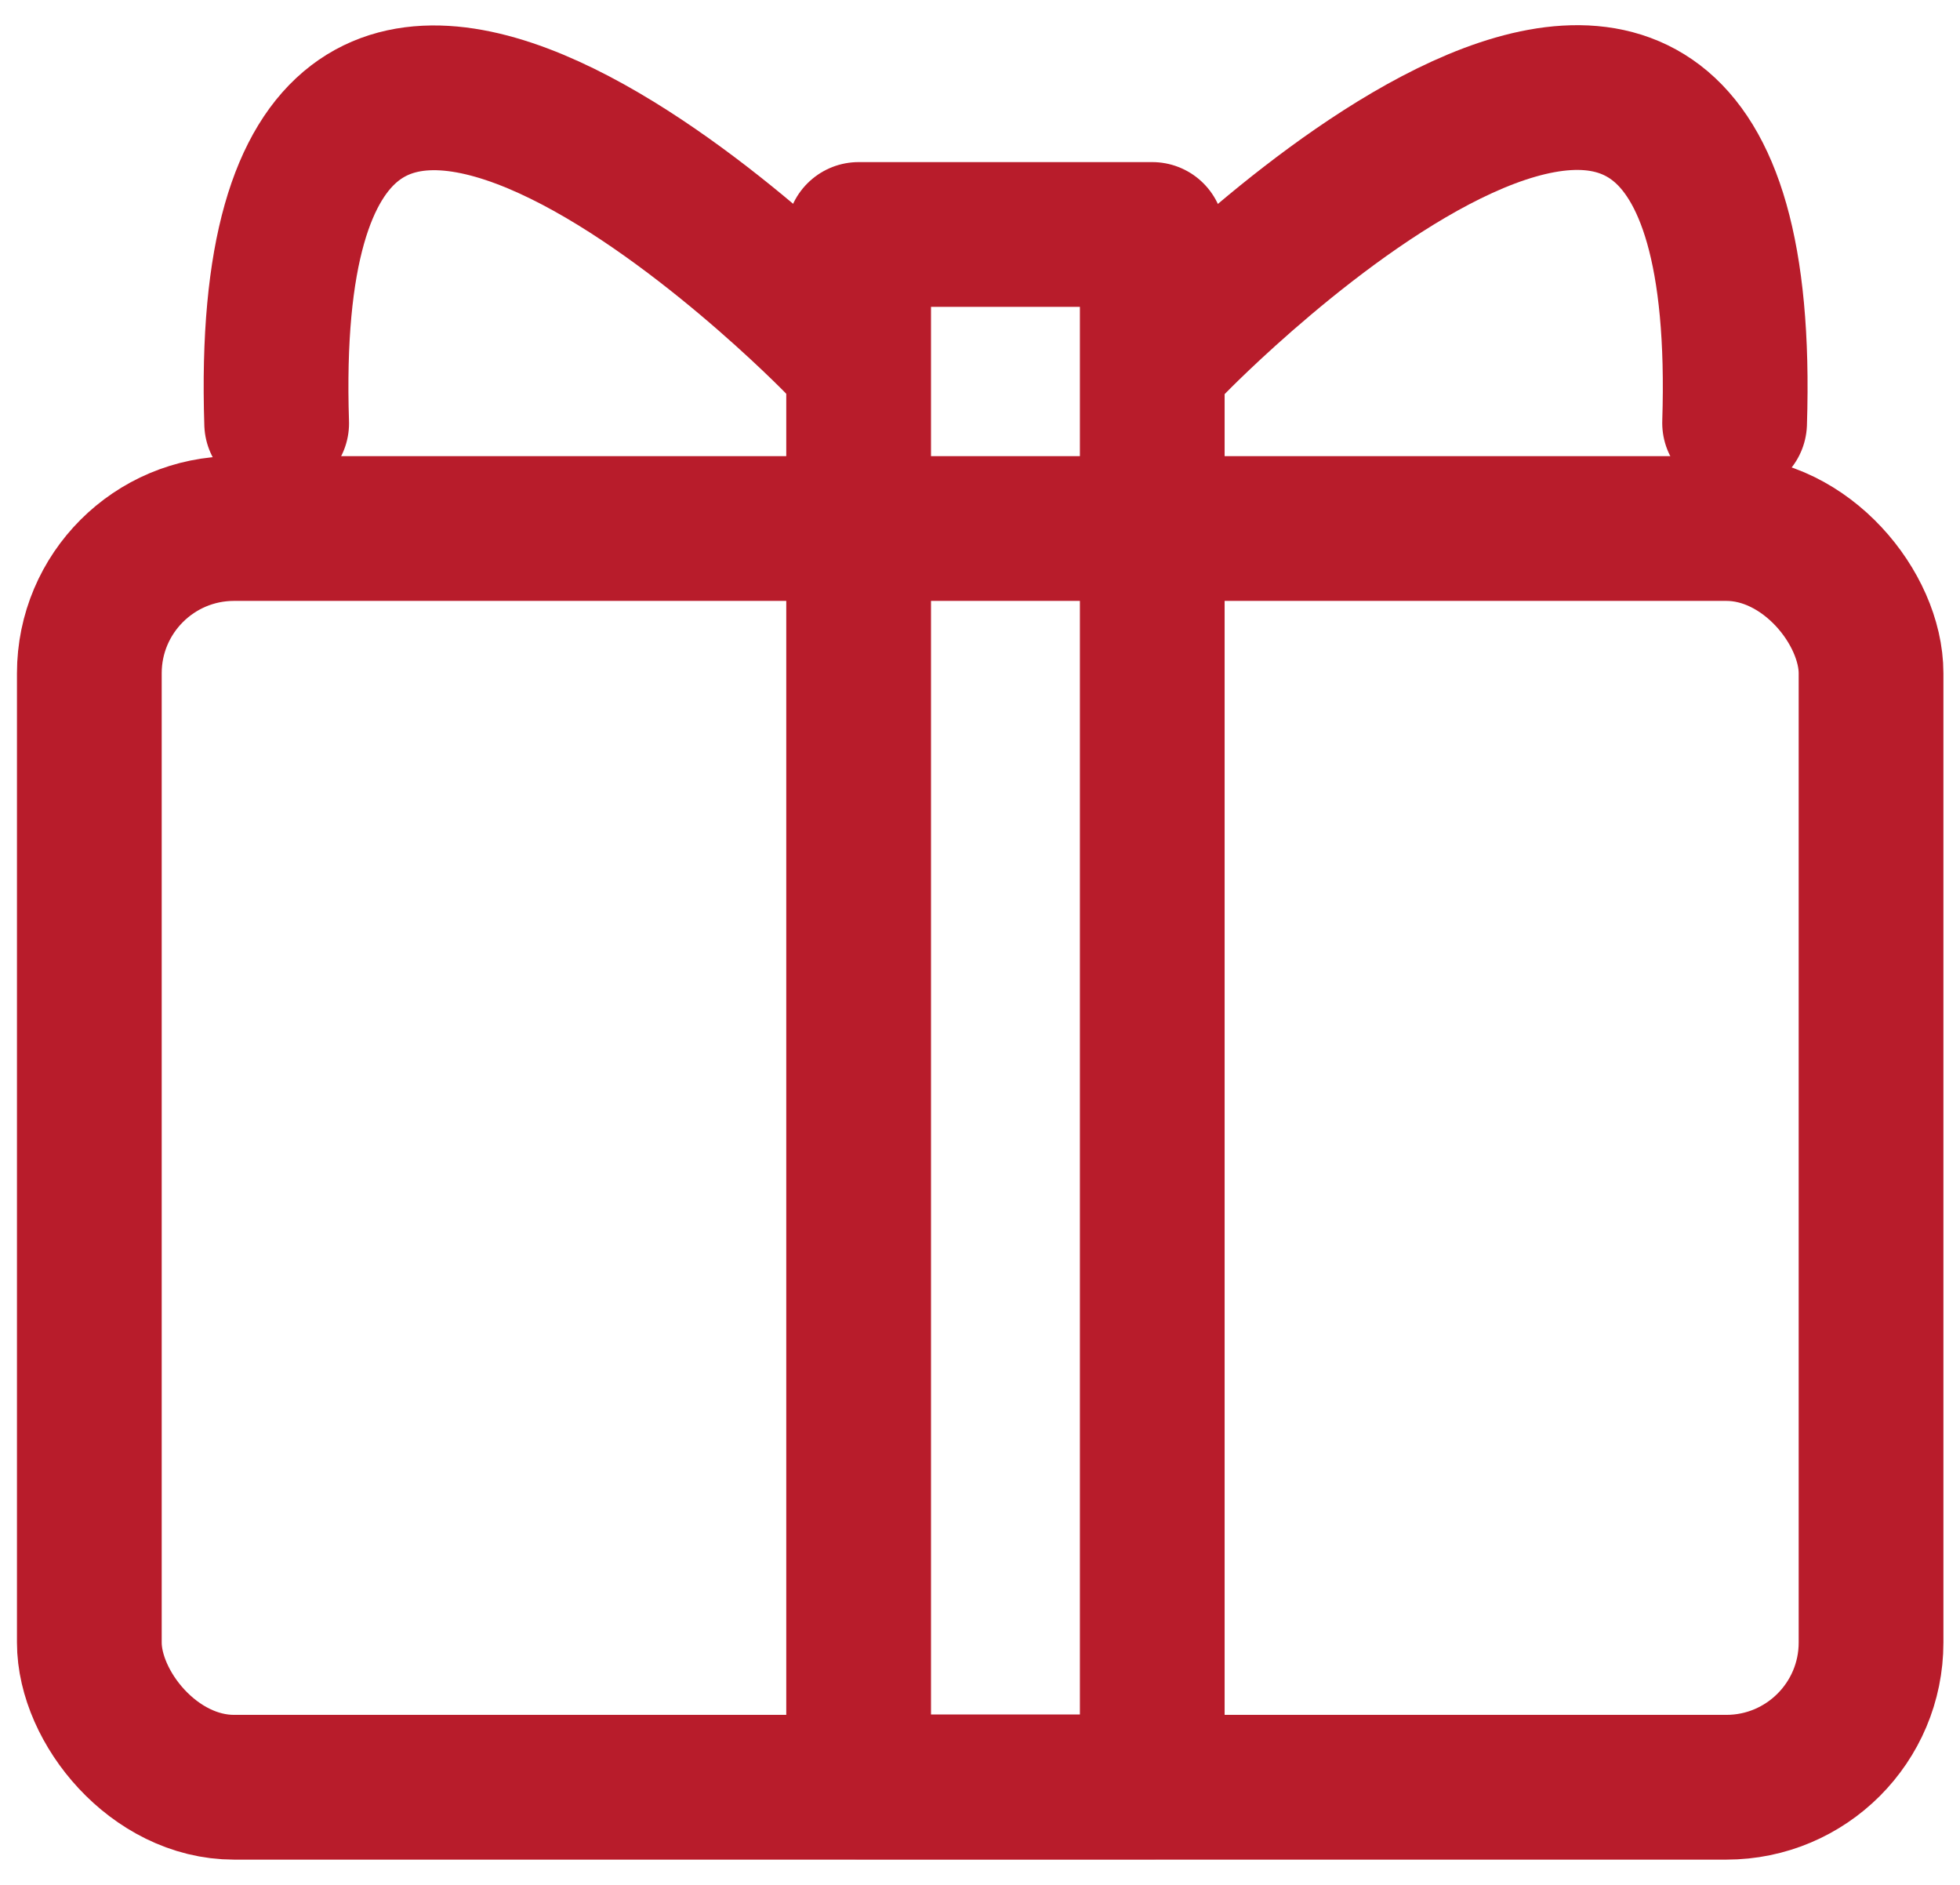
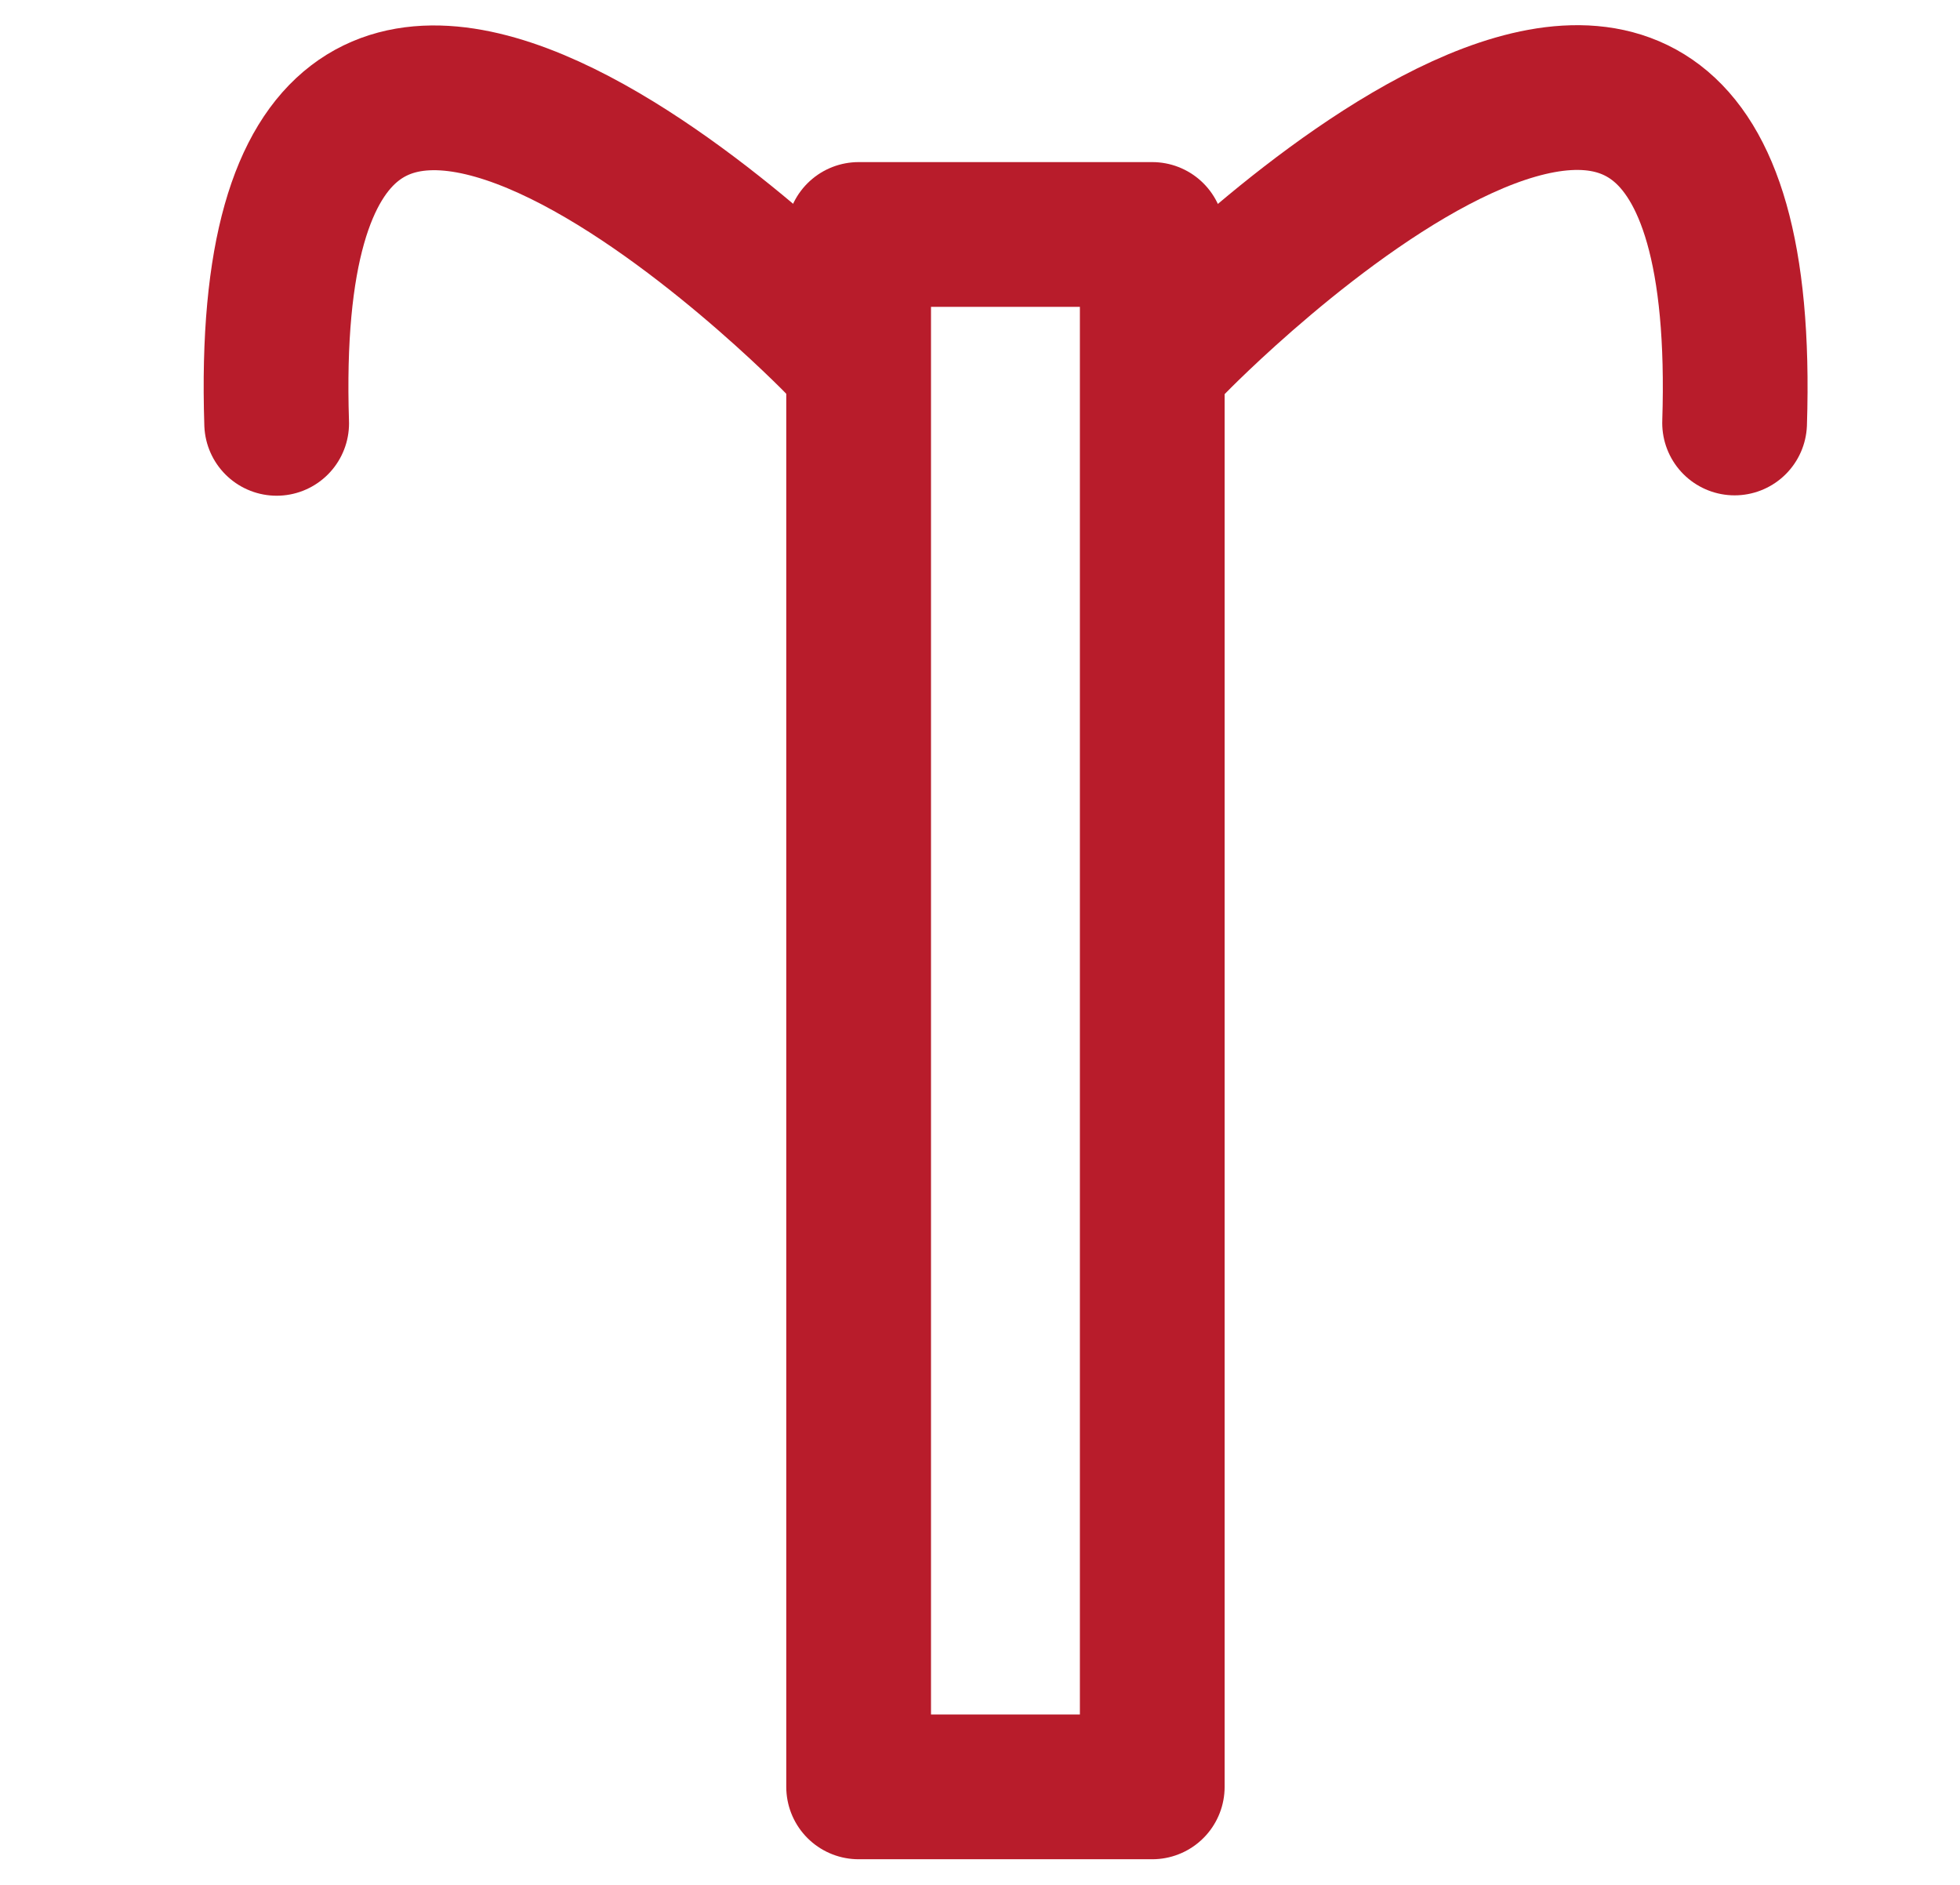
<svg xmlns="http://www.w3.org/2000/svg" id="_レイヤー_1" data-name="レイヤー 1" viewBox="0 0 52 50">
  <defs>
    <style>
      .cls-1 {
        fill: none;
        stroke: #b81c2b;
        stroke-linecap: round;
        stroke-linejoin: round;
        stroke-width: 3.84px;
      }
    </style>
  </defs>
-   <rect class="cls-1" x="2.37" y="14.02" width="47.27" height="33.39" rx="3.84" ry="3.84" />
  <g>
    <g>
      <path class="cls-1" d="M22.22,9.09S6.75-6.86,7.34,11.23" />
      <path class="cls-1" d="M31.14,9.09s15.46-15.96,14.88,2.13" />
    </g>
    <rect class="cls-1" x="22.78" y="6.22" width="7.79" height="41.18" />
  </g>
</svg>